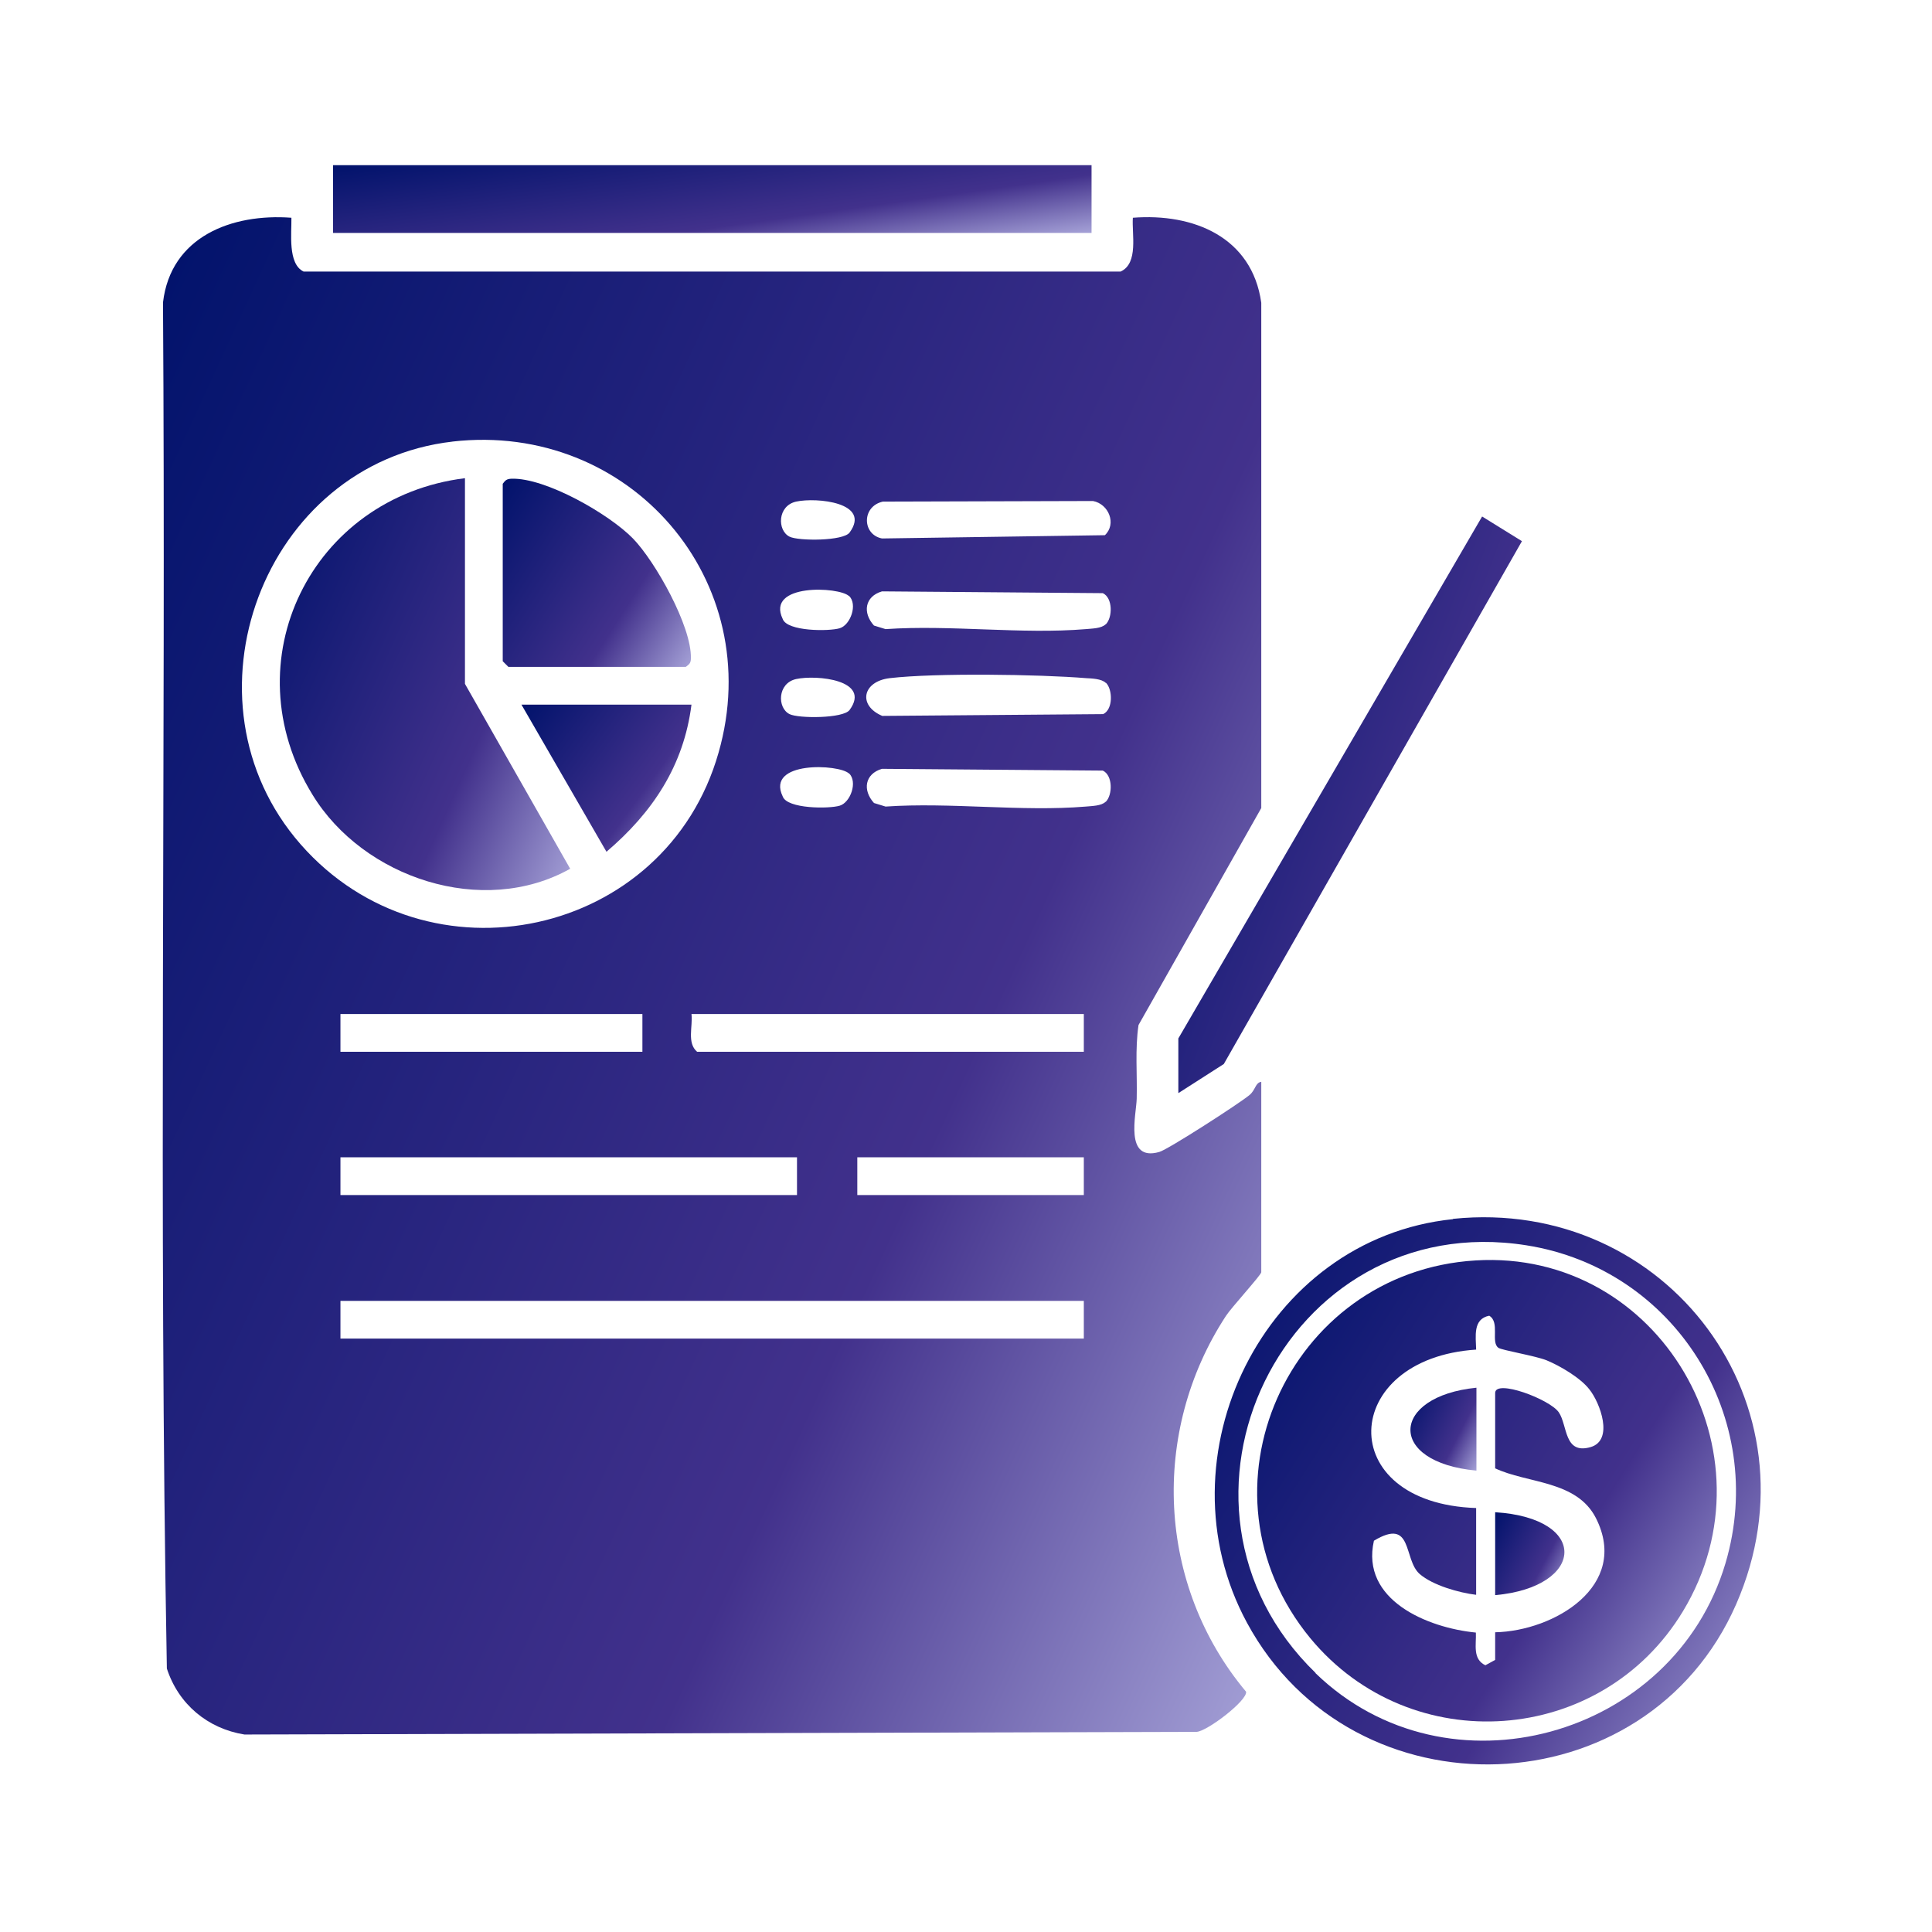
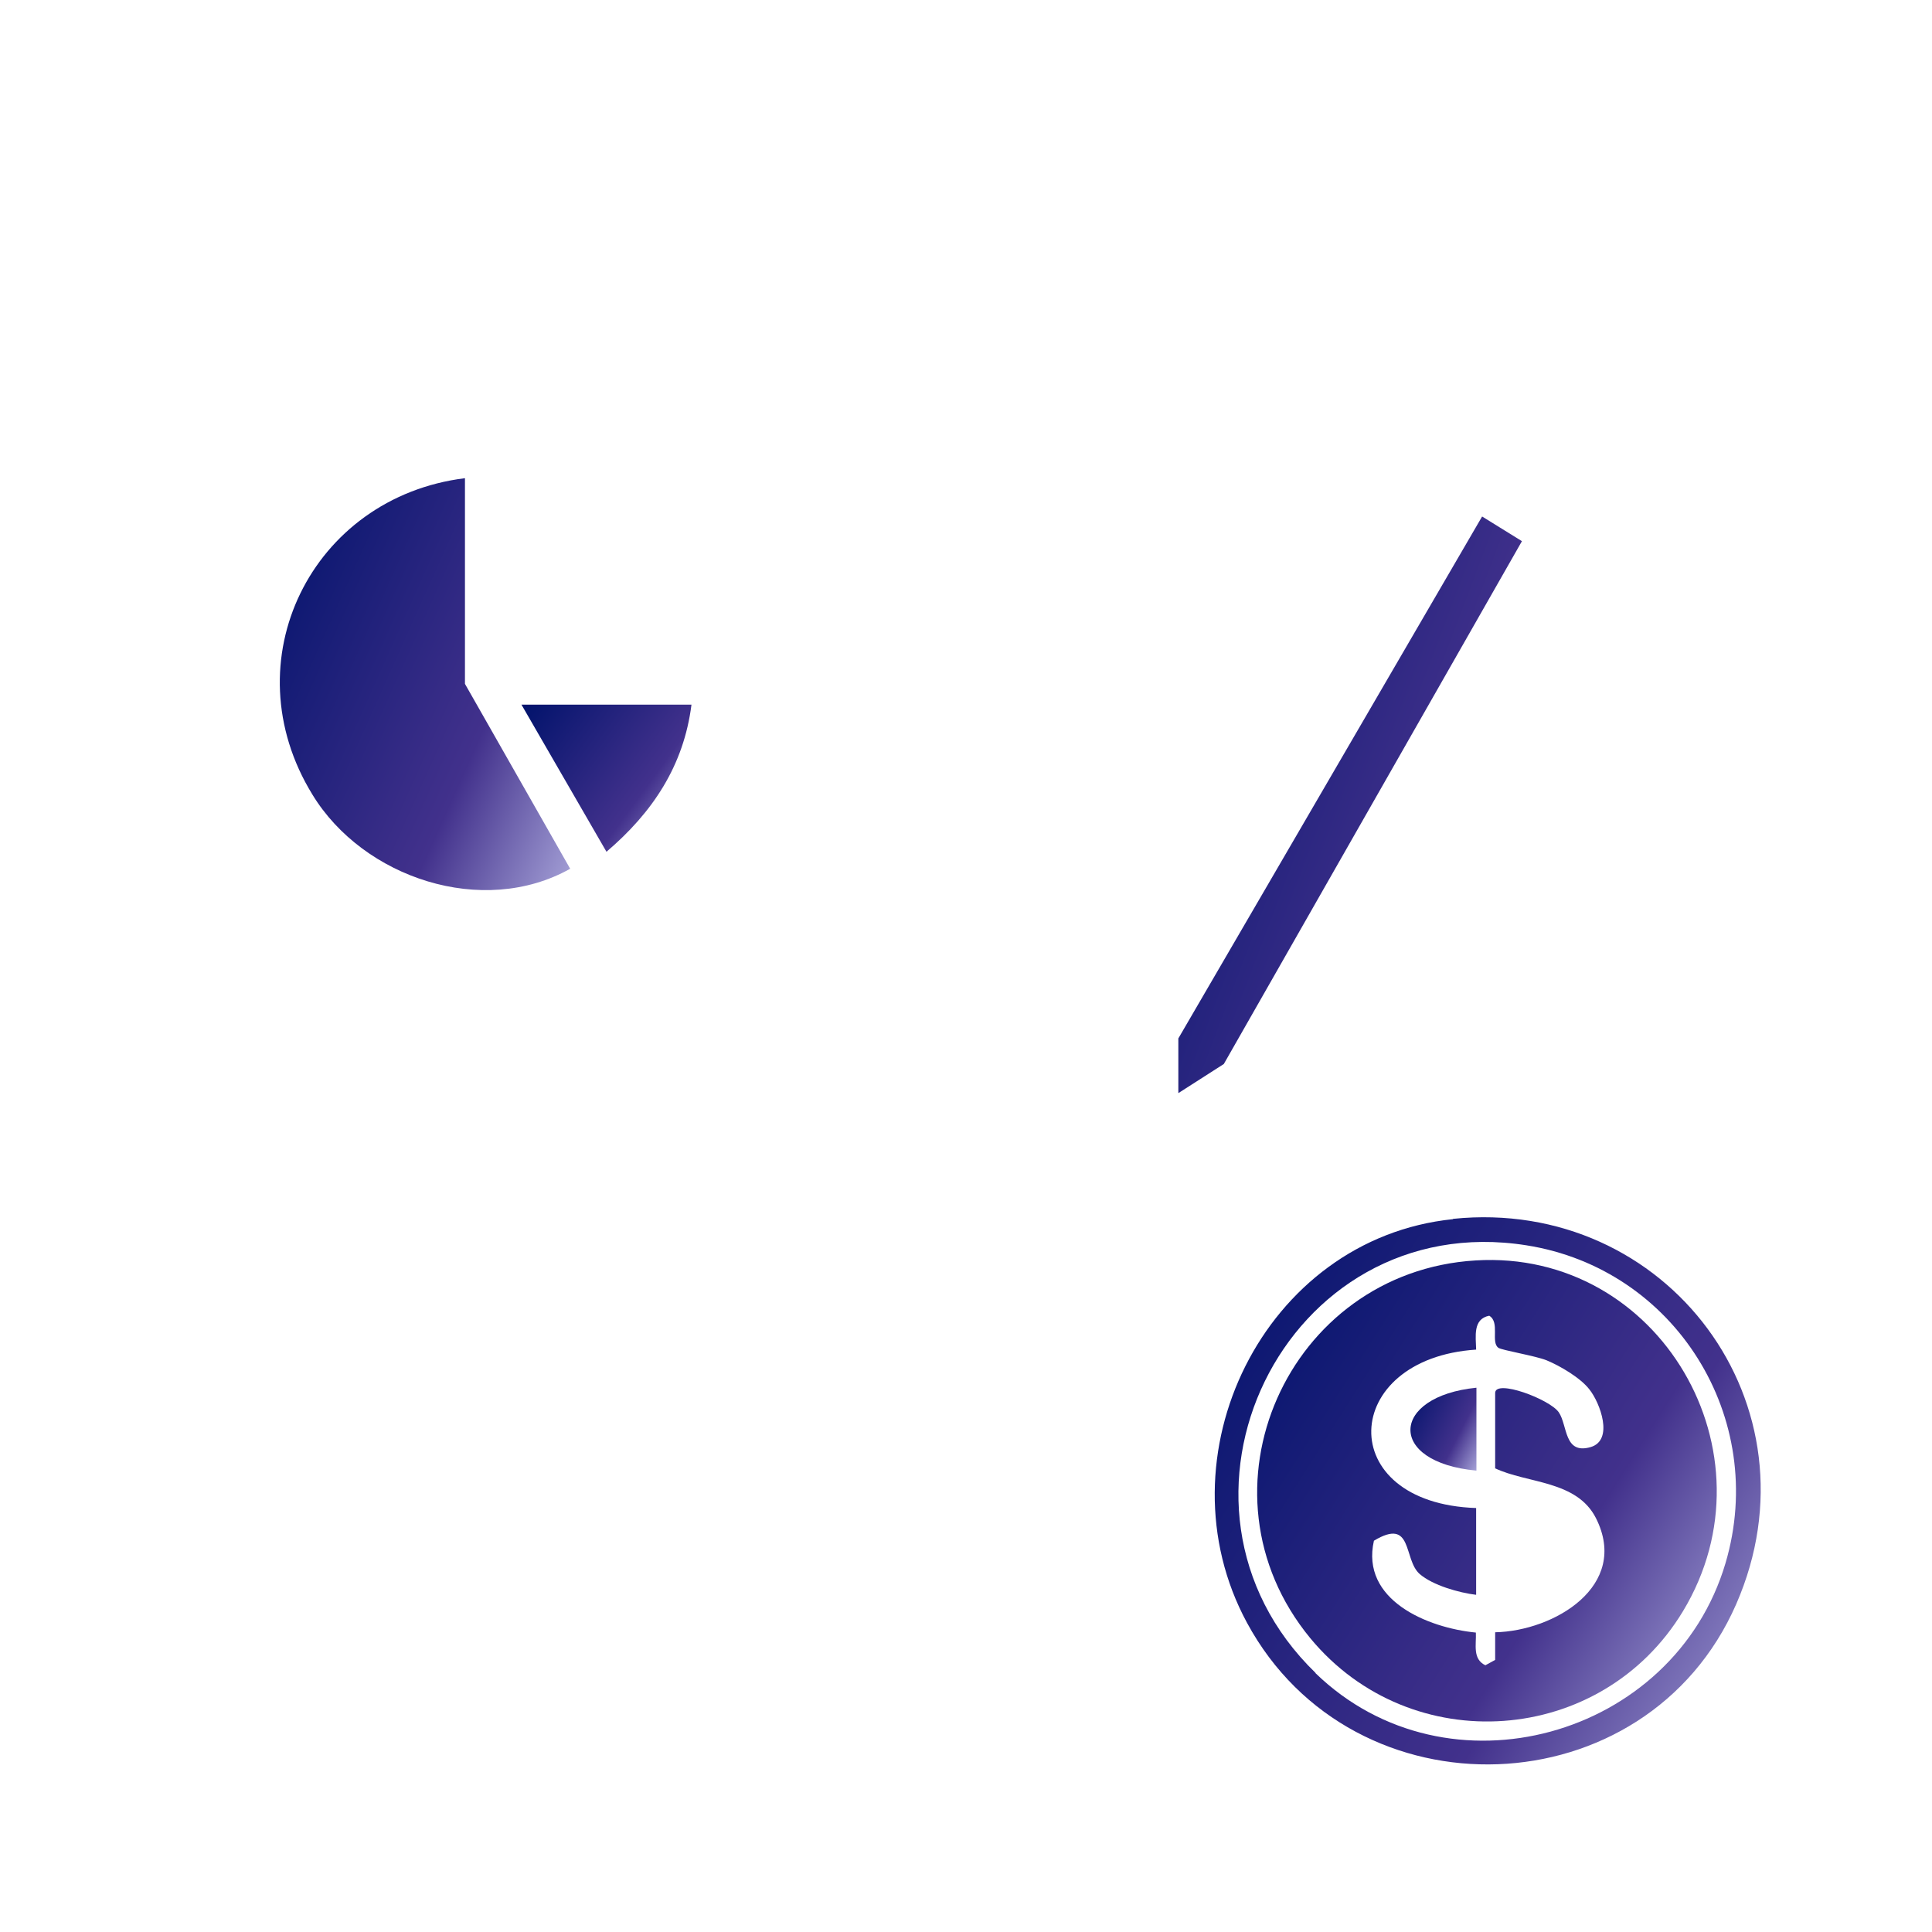
<svg xmlns="http://www.w3.org/2000/svg" width="65" height="65" viewBox="0 0 65 65" fill="none">
-   <path d="M42.434 42.806C42.404 42.926 41.423 43.996 41.243 44.276C38.694 48.176 38.923 53.336 41.923 56.916C41.974 57.206 40.633 58.236 40.264 58.266L8.224 58.356C6.984 58.156 6.004 57.336 5.614 56.136C5.334 40.836 5.584 25.486 5.484 10.176C5.744 7.956 7.804 7.176 9.804 7.326C9.814 7.836 9.674 8.876 10.213 9.136H37.703C38.313 8.856 38.074 7.866 38.114 7.326C40.154 7.166 42.124 7.976 42.434 10.186V27.186L38.304 34.486C38.184 35.306 38.264 36.136 38.243 36.966C38.233 37.486 37.814 39.096 39.004 38.756C39.294 38.676 41.714 37.116 42.044 36.836C42.243 36.666 42.234 36.426 42.434 36.396V42.806ZM15.233 14.856C8.844 15.586 5.884 23.576 10.114 28.406C14.383 33.276 22.404 31.546 24.174 25.326C25.834 19.536 21.183 14.176 15.223 14.856H15.233ZM26.784 16.876C26.154 17.016 26.143 17.846 26.564 18.056C26.863 18.206 28.373 18.206 28.584 17.916C29.323 16.906 27.474 16.726 26.784 16.876ZM29.703 16.876C28.983 17.036 29.003 17.986 29.674 18.116L37.173 18.006C37.574 17.626 37.303 16.956 36.773 16.856L29.694 16.876H29.703ZM28.564 20.056C28.244 19.736 25.753 19.616 26.334 20.826C26.483 21.246 27.893 21.246 28.253 21.136C28.613 21.026 28.863 20.336 28.564 20.046V20.056ZM37.203 21.006C37.434 20.776 37.444 20.116 37.103 19.956L29.674 19.896C29.093 20.066 29.014 20.616 29.404 21.046L29.794 21.166C31.983 21.016 34.373 21.346 36.533 21.166C36.733 21.146 37.053 21.146 37.194 21.006H37.203ZM26.784 22.846C26.154 22.986 26.143 23.816 26.564 24.026C26.863 24.176 28.373 24.176 28.584 23.886C29.323 22.876 27.474 22.696 26.784 22.846ZM37.203 22.976C37.063 22.836 36.733 22.826 36.544 22.816C34.964 22.686 31.463 22.636 29.933 22.816C29.014 22.926 28.854 23.736 29.683 24.086L37.114 24.026C37.453 23.866 37.434 23.206 37.214 22.976H37.203ZM28.564 26.026C28.244 25.706 25.753 25.586 26.334 26.796C26.483 27.216 27.893 27.216 28.253 27.106C28.613 26.996 28.863 26.306 28.564 26.016V26.026ZM37.203 26.976C37.434 26.746 37.444 26.086 37.103 25.926L29.674 25.866C29.093 26.036 29.014 26.586 29.404 27.016L29.794 27.136C31.983 26.986 34.373 27.316 36.533 27.136C36.733 27.116 37.053 27.116 37.194 26.976H37.203ZM21.613 34.116H11.454V35.386H21.613V34.116ZM36.464 34.116H23.264C23.314 34.536 23.104 35.086 23.453 35.386H36.464V34.116ZM26.814 38.936H11.454V40.206H26.814V38.936ZM36.464 38.936H28.843V40.206H36.464V38.936ZM36.464 43.766H11.454V45.036H36.464V43.766Z" fill="url(#paint0_linear_3088_7967)" />
-   <path d="M36.724 5.557H11.204V7.837H36.724V5.557Z" fill="url(#paint1_linear_3088_7967)" />
  <path d="M48.884 41.007C56.094 40.267 61.334 47.277 58.414 53.967C55.394 60.877 45.534 61.217 41.954 54.597C38.934 49.017 42.524 41.667 48.884 41.017V41.007ZM44.254 56.287C48.694 60.597 56.314 58.467 58.054 52.587C59.494 47.707 56.364 42.687 51.354 41.897C43.204 40.607 38.394 50.597 44.264 56.287H44.254Z" fill="url(#paint2_linear_3088_7967)" />
  <path d="M39.644 34.937L49.864 17.377L51.204 18.207L41.174 35.797L39.644 36.777V34.937Z" fill="url(#paint3_linear_3088_7967)" />
  <path d="M15.643 16.088V23.008L19.183 29.228C16.244 30.878 12.223 29.538 10.514 26.738C7.743 22.238 10.483 16.728 15.643 16.088Z" fill="url(#paint4_linear_3088_7967)" />
-   <path d="M16.914 16.276C17.004 16.156 17.044 16.116 17.204 16.106C18.354 16.066 20.494 17.296 21.294 18.116C22.044 18.886 23.274 21.076 23.244 22.146C23.244 22.306 23.194 22.346 23.074 22.436H17.104L16.914 22.246V16.276Z" fill="url(#paint5_linear_3088_7967)" />
  <path d="M23.264 23.707C23.003 25.767 21.953 27.337 20.404 28.657L17.544 23.707H23.253H23.264Z" fill="url(#paint6_linear_3088_7967)" />
  <path d="M49.644 42.406C55.834 42.026 59.834 48.886 56.623 54.206C53.883 58.746 47.464 59.206 44.084 55.116C40.014 50.176 43.324 42.786 49.644 42.406ZM50.303 49.406V46.866C50.303 46.386 52.144 47.076 52.444 47.516C52.743 47.956 52.614 48.946 53.514 48.686C54.303 48.456 53.834 47.196 53.474 46.746C53.173 46.356 52.493 45.956 52.033 45.766C51.663 45.616 50.523 45.426 50.413 45.346C50.144 45.156 50.474 44.486 50.103 44.266C49.544 44.376 49.654 44.966 49.663 45.406C45.074 45.706 44.843 50.576 49.663 50.736V53.656C49.084 53.586 48.203 53.336 47.764 52.956C47.203 52.466 47.553 51.036 46.224 51.836C45.773 53.826 48.014 54.766 49.654 54.926C49.673 55.326 49.533 55.816 49.974 56.026L50.303 55.846V54.916C52.283 54.876 54.843 53.356 53.694 51.076C53.044 49.796 51.383 49.916 50.294 49.396L50.303 49.406Z" fill="url(#paint7_linear_3088_7967)" />
-   <path d="M50.303 53.667V50.877C53.493 51.077 53.324 53.397 50.303 53.667Z" fill="url(#paint8_linear_3088_7967)" />
  <path d="M49.673 46.688V49.477C46.643 49.197 46.783 46.977 49.673 46.688Z" fill="url(#paint9_linear_3088_7967)" />
  <defs>
    <linearGradient id="paint0_linear_3088_7967" x1="7.401" y1="2.159" x2="57.459" y2="25.203" gradientUnits="userSpaceOnUse">
      <stop offset="0" stop-color="#00126B" />
      <stop offset="0.67" stop-color="#42318C" />
      <stop offset="1" stop-color="#A4A0D6" />
    </linearGradient>
    <linearGradient id="paint1_linear_3088_7967" x1="12.533" y1="5.327" x2="13.344" y2="11.098" gradientUnits="userSpaceOnUse">
      <stop offset="0" stop-color="#00126B" />
      <stop offset="0.67" stop-color="#42318C" />
      <stop offset="1" stop-color="#A4A0D6" />
    </linearGradient>
    <linearGradient id="paint2_linear_3088_7967" x1="41.825" y1="39.097" x2="63.323" y2="52.737" gradientUnits="userSpaceOnUse">
      <stop offset="0" stop-color="#00126B" />
      <stop offset="0.67" stop-color="#42318C" />
      <stop offset="1" stop-color="#A4A0D6" />
    </linearGradient>
    <linearGradient id="paint3_linear_3088_7967" x1="40.246" y1="15.421" x2="56.839" y2="21.708" gradientUnits="userSpaceOnUse">
      <stop offset="0" stop-color="#00126B" />
      <stop offset="0.67" stop-color="#42318C" />
      <stop offset="1" stop-color="#A4A0D6" />
    </linearGradient>
    <linearGradient id="paint4_linear_3088_7967" x1="9.923" y1="14.69" x2="23.276" y2="20.676" gradientUnits="userSpaceOnUse">
      <stop offset="0" stop-color="#00126B" />
      <stop offset="0.67" stop-color="#42318C" />
      <stop offset="1" stop-color="#A4A0D6" />
    </linearGradient>
    <linearGradient id="paint5_linear_3088_7967" x1="17.243" y1="15.467" x2="24.643" y2="20.172" gradientUnits="userSpaceOnUse">
      <stop offset="0" stop-color="#00126B" />
      <stop offset="0.67" stop-color="#42318C" />
      <stop offset="1" stop-color="#A4A0D6" />
    </linearGradient>
    <linearGradient id="paint6_linear_3088_7967" x1="17.841" y1="23.208" x2="23.939" y2="27.688" gradientUnits="userSpaceOnUse">
      <stop offset="0" stop-color="#00126B" />
      <stop offset="0.67" stop-color="#42318C" />
      <stop offset="1" stop-color="#A4A0D6" />
    </linearGradient>
    <linearGradient id="paint7_linear_3088_7967" x1="43.101" y1="40.825" x2="61.218" y2="52.298" gradientUnits="userSpaceOnUse">
      <stop offset="0" stop-color="#00126B" />
      <stop offset="0.67" stop-color="#42318C" />
      <stop offset="1" stop-color="#A4A0D6" />
    </linearGradient>
    <linearGradient id="paint8_linear_3088_7967" x1="50.425" y1="50.596" x2="53.408" y2="52.179" gradientUnits="userSpaceOnUse">
      <stop offset="0" stop-color="#00126B" />
      <stop offset="0.67" stop-color="#42318C" />
      <stop offset="1" stop-color="#A4A0D6" />
    </linearGradient>
    <linearGradient id="paint9_linear_3088_7967" x1="47.569" y1="46.406" x2="50.47" y2="47.874" gradientUnits="userSpaceOnUse">
      <stop offset="0" stop-color="#00126B" />
      <stop offset="0.67" stop-color="#42318C" />
      <stop offset="1" stop-color="#A4A0D6" />
    </linearGradient>
  </defs>
</svg>